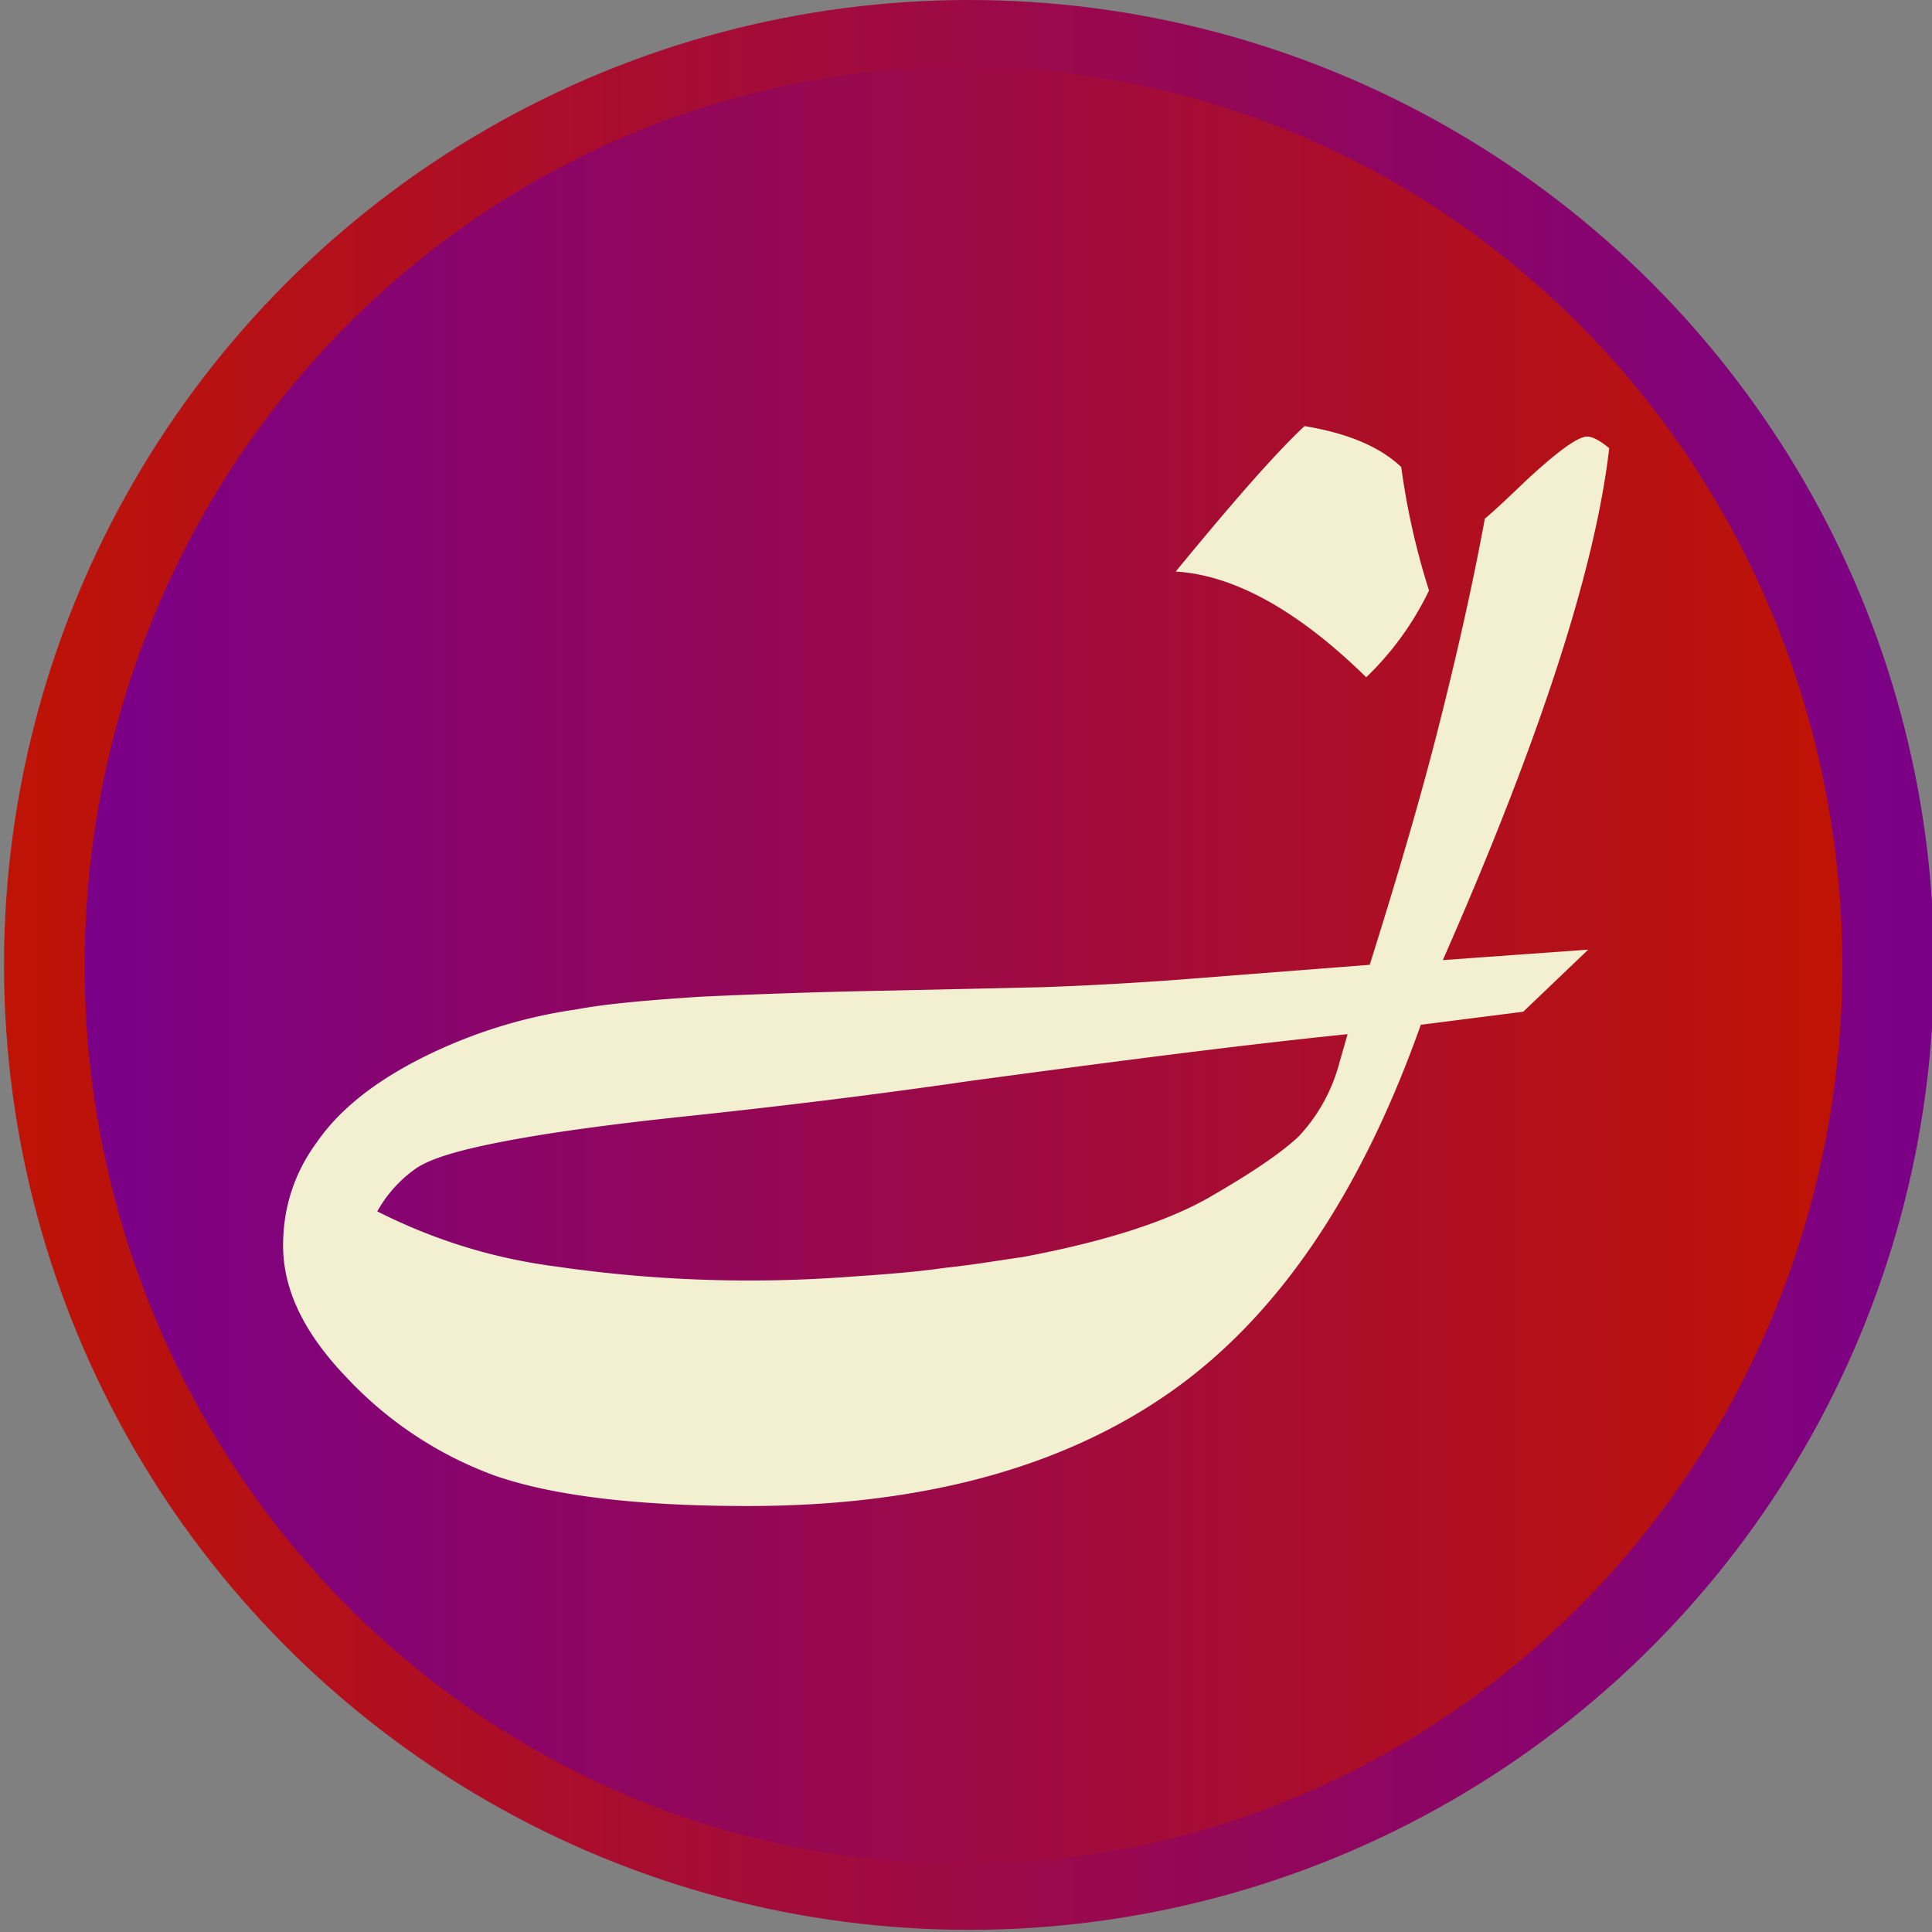
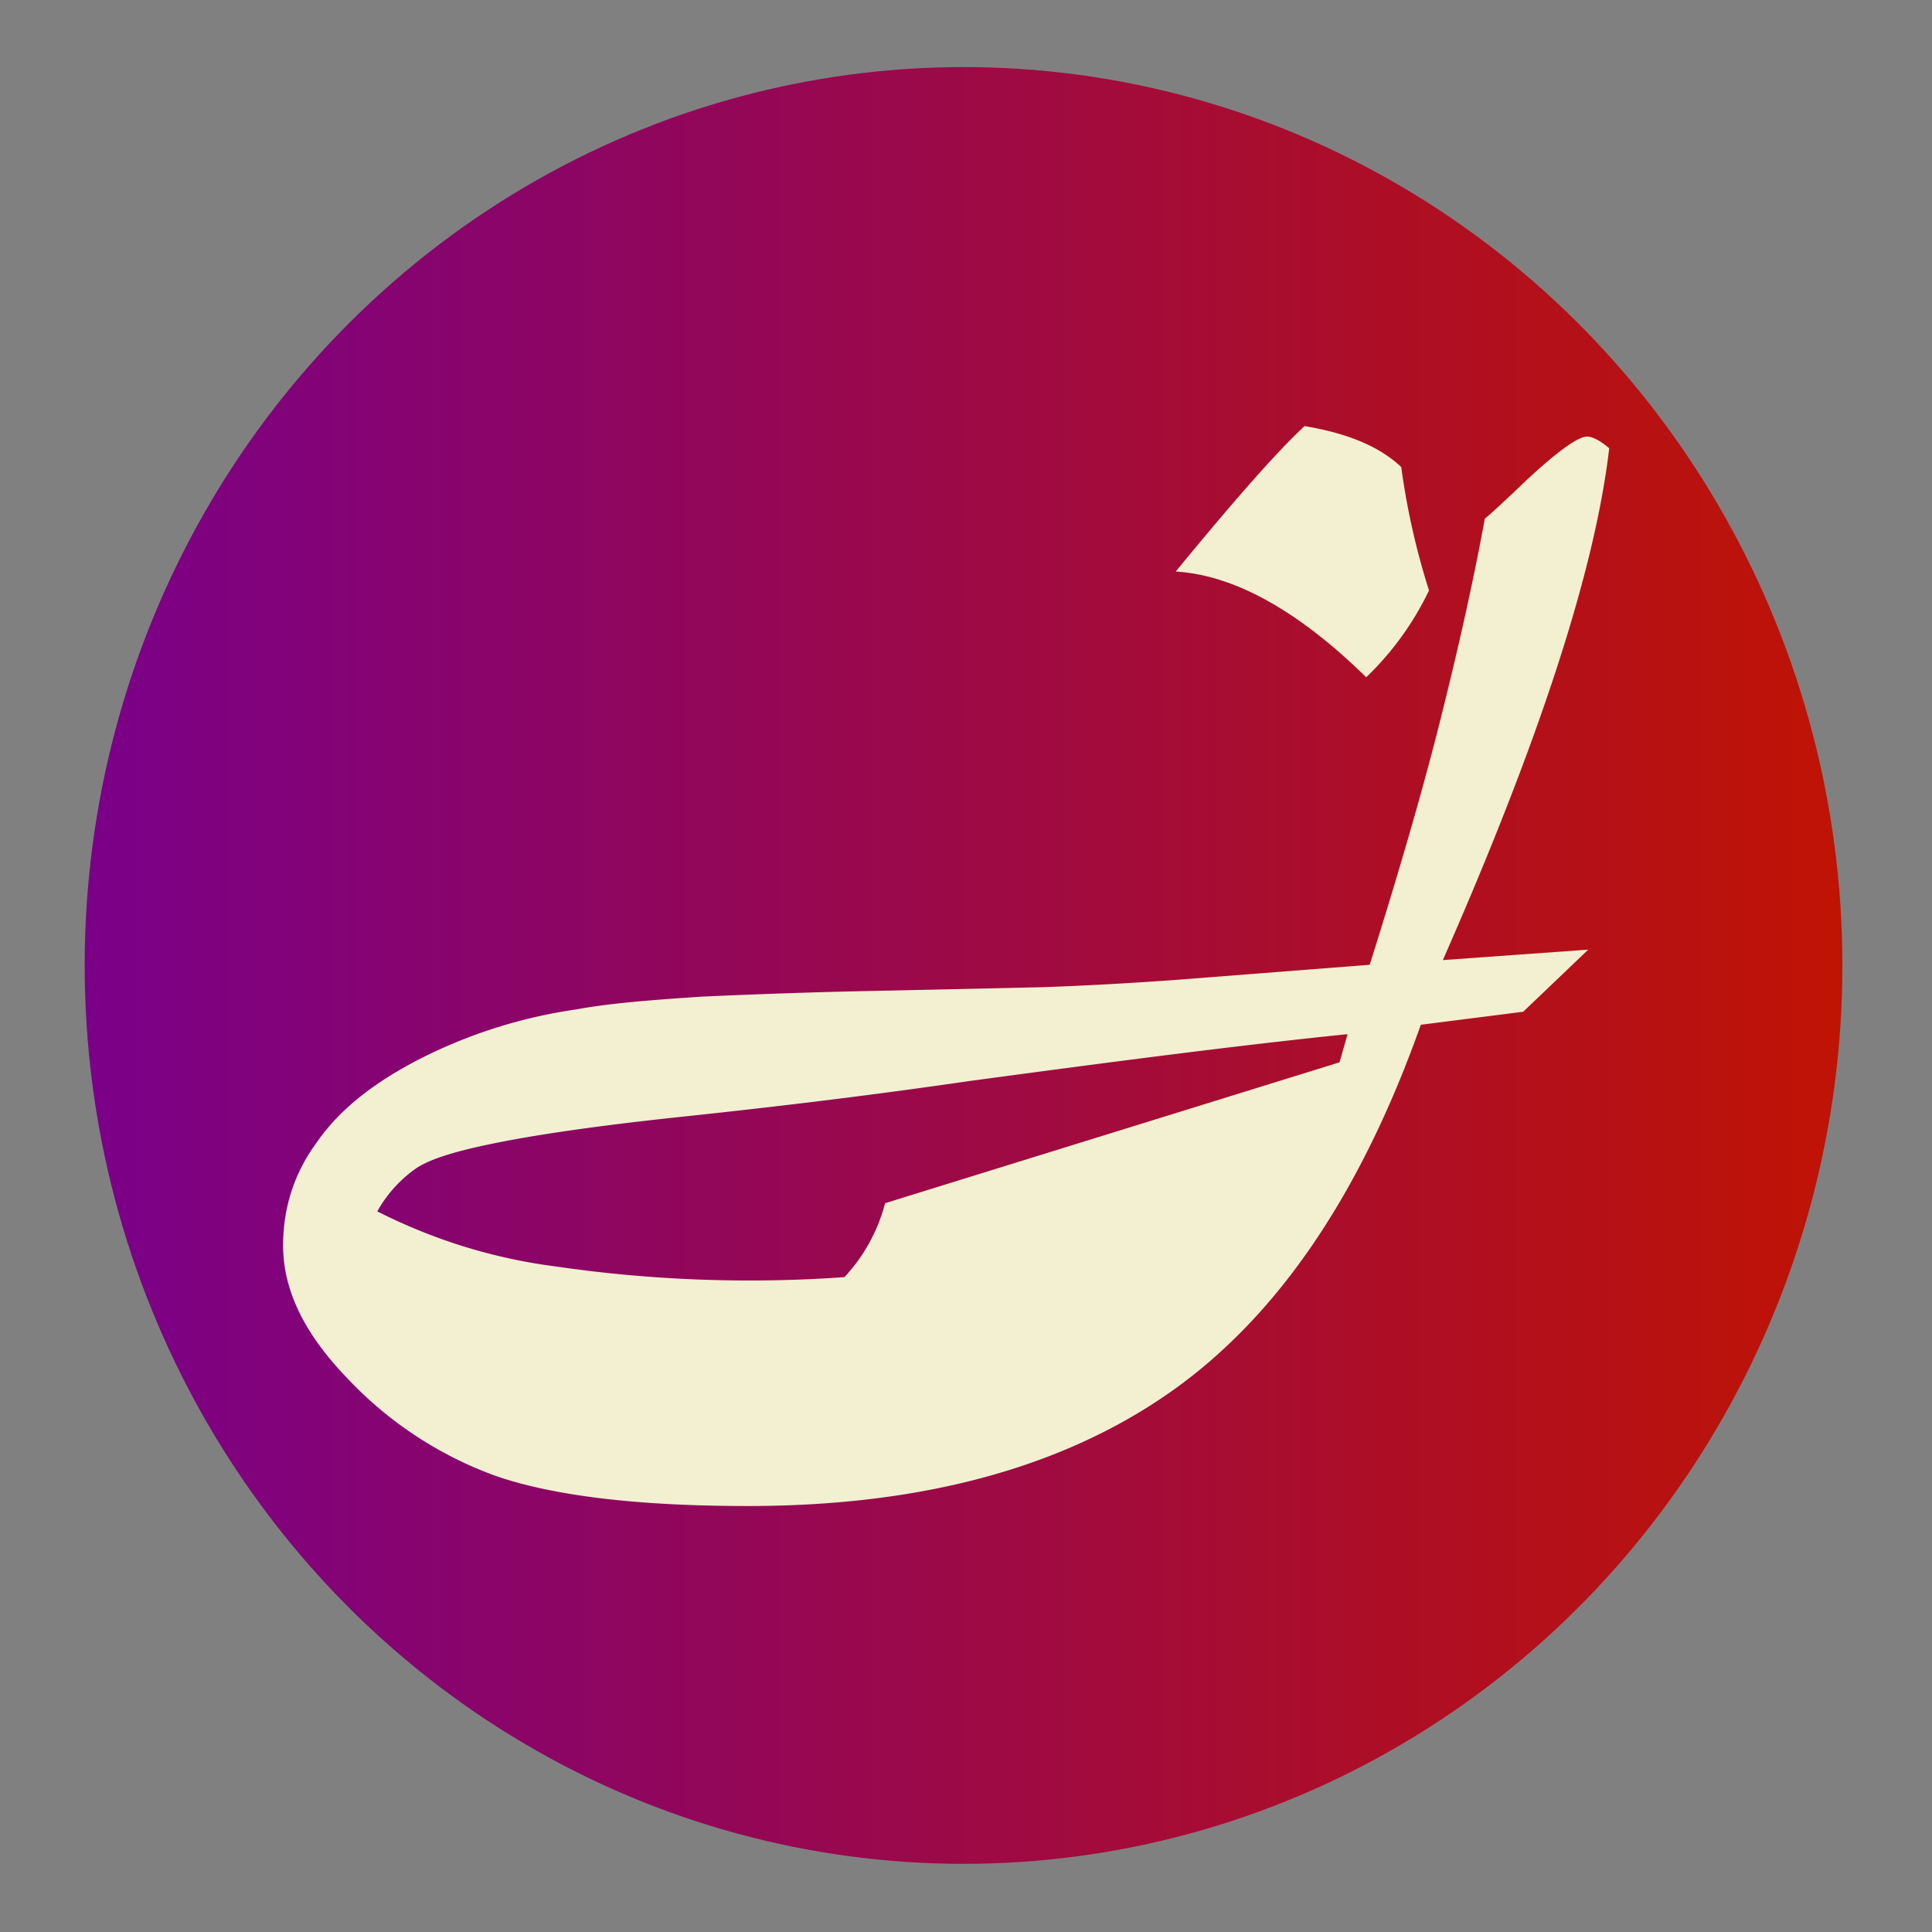
<svg xmlns="http://www.w3.org/2000/svg" xml:space="preserve" fill-rule="evenodd" stroke-linejoin="round" stroke-miterlimit="2" clip-rule="evenodd" viewBox="0 0 144 144">
  <rect x="0" y="0" width="144" height="144" fill="#808080" stroke="none" />
-   <ellipse cx="208.78" cy="62" fill="url(#a)" rx="64.22" ry="62" transform="matrix(-1.12 0 0 1.16 306.06 0)" />
  <ellipse cx="208.78" cy="62" fill="url(#b)" rx="64.22" ry="62" transform="matrix(1.02 0 0 1.08 -141.14 5)" />
-   <path fill="#f2f0d0" fill-rule="nonzero" d="m99.84 79.18.6-2.1c-8.48.87-17.84 2.1-28.23 3.5-6.58.96-13.6 1.83-21.05 2.62-5.8.61-10.22 1.23-13.43 1.84-3.2.61-5.45 1.22-6.67 2.01a9.66 9.66 0 0 0-2.94 3.24c4.16 2.1 8.58 3.5 13.34 4.11a99.99 99.99 0 0 0 21.48.79c2.6-.18 5.11-.35 7.54-.7 2.42-.26 4.33-.61 5.71-.79 6.07-1.14 10.74-2.62 13.95-4.46 3.03-1.75 5.28-3.24 6.67-4.55a12.84 12.84 0 0 0 3.03-5.51Zm7.7-7.62 10.84-.78-4.85 4.63-7.63.97c-4.5 12.68-10.74 21.87-18.8 27.47-8.05 5.6-18.53 8.4-31.35 8.4-8.4 0-14.64-.79-18.88-2.27a28.52 28.52 0 0 1-11-7.27c-3.2-3.32-4.77-6.56-4.77-9.88 0-2.72.78-5.34 2.52-7.7 1.64-2.37 4.15-4.38 7.53-6.13a37.4 37.4 0 0 1 11.78-3.76c2.34-.44 5.46-.7 9.44-.96 4.07-.18 8.58-.35 13.6-.44l11.7-.26c2.94-.1 6.15-.27 9.78-.53l14.64-1.14c1.9-6.03 3.64-11.9 5.03-17.32 1.38-5.43 2.6-10.76 3.55-15.93.43-.35 1.47-1.3 3.03-2.8 2.34-2.18 3.9-3.32 4.59-3.32.43 0 1.04.35 1.65.87-1.04 9.02-5.2 21.8-12.4 38.15Zm-10.3-39.8c3.12.52 5.54 1.48 7.2 3.05a54.32 54.32 0 0 0 2.07 9.2 22.37 22.37 0 0 1-4.68 6.47c-5.1-5-9.87-7.62-14.2-7.88 4.24-5.16 7.45-8.84 9.61-10.85Z" />
+   <path fill="#f2f0d0" fill-rule="nonzero" d="m99.84 79.18.6-2.1c-8.48.87-17.84 2.1-28.23 3.5-6.58.96-13.6 1.83-21.05 2.62-5.8.61-10.22 1.23-13.43 1.84-3.2.61-5.45 1.22-6.67 2.01a9.66 9.66 0 0 0-2.94 3.24c4.16 2.1 8.58 3.5 13.34 4.11a99.99 99.99 0 0 0 21.48.79a12.84 12.84 0 0 0 3.03-5.51Zm7.7-7.62 10.84-.78-4.85 4.63-7.63.97c-4.5 12.68-10.74 21.87-18.8 27.47-8.05 5.6-18.53 8.4-31.35 8.4-8.4 0-14.64-.79-18.88-2.27a28.52 28.52 0 0 1-11-7.27c-3.2-3.32-4.77-6.56-4.77-9.88 0-2.72.78-5.34 2.52-7.7 1.64-2.37 4.15-4.38 7.53-6.13a37.4 37.4 0 0 1 11.78-3.76c2.34-.44 5.46-.7 9.44-.96 4.07-.18 8.58-.35 13.6-.44l11.7-.26c2.94-.1 6.15-.27 9.78-.53l14.64-1.14c1.9-6.03 3.64-11.9 5.03-17.32 1.38-5.43 2.6-10.76 3.55-15.93.43-.35 1.47-1.3 3.03-2.8 2.34-2.18 3.9-3.32 4.59-3.32.43 0 1.04.35 1.65.87-1.04 9.02-5.2 21.8-12.4 38.15Zm-10.3-39.8c3.12.52 5.54 1.48 7.2 3.05a54.32 54.32 0 0 0 2.07 9.2 22.37 22.37 0 0 1-4.68 6.47c-5.1-5-9.87-7.62-14.2-7.88 4.24-5.16 7.45-8.84 9.61-10.85Z" />
  <defs>
    <linearGradient id="a" x1="0" x2="1" y1="0" y2="0" gradientTransform="matrix(128.44 0 0 124 144.56 62)" gradientUnits="userSpaceOnUse">
      <stop offset="0" stop-color="#7a0088" />
      <stop offset="1" stop-color="#bf1304" />
    </linearGradient>
    <linearGradient id="b" x1="0" x2="1" y1="0" y2="0" gradientTransform="matrix(128.44 0 0 124 144.56 62)" gradientUnits="userSpaceOnUse">
      <stop offset="0" stop-color="#7a0088" />
      <stop offset="1" stop-color="#bf1304" />
    </linearGradient>
  </defs>
</svg>